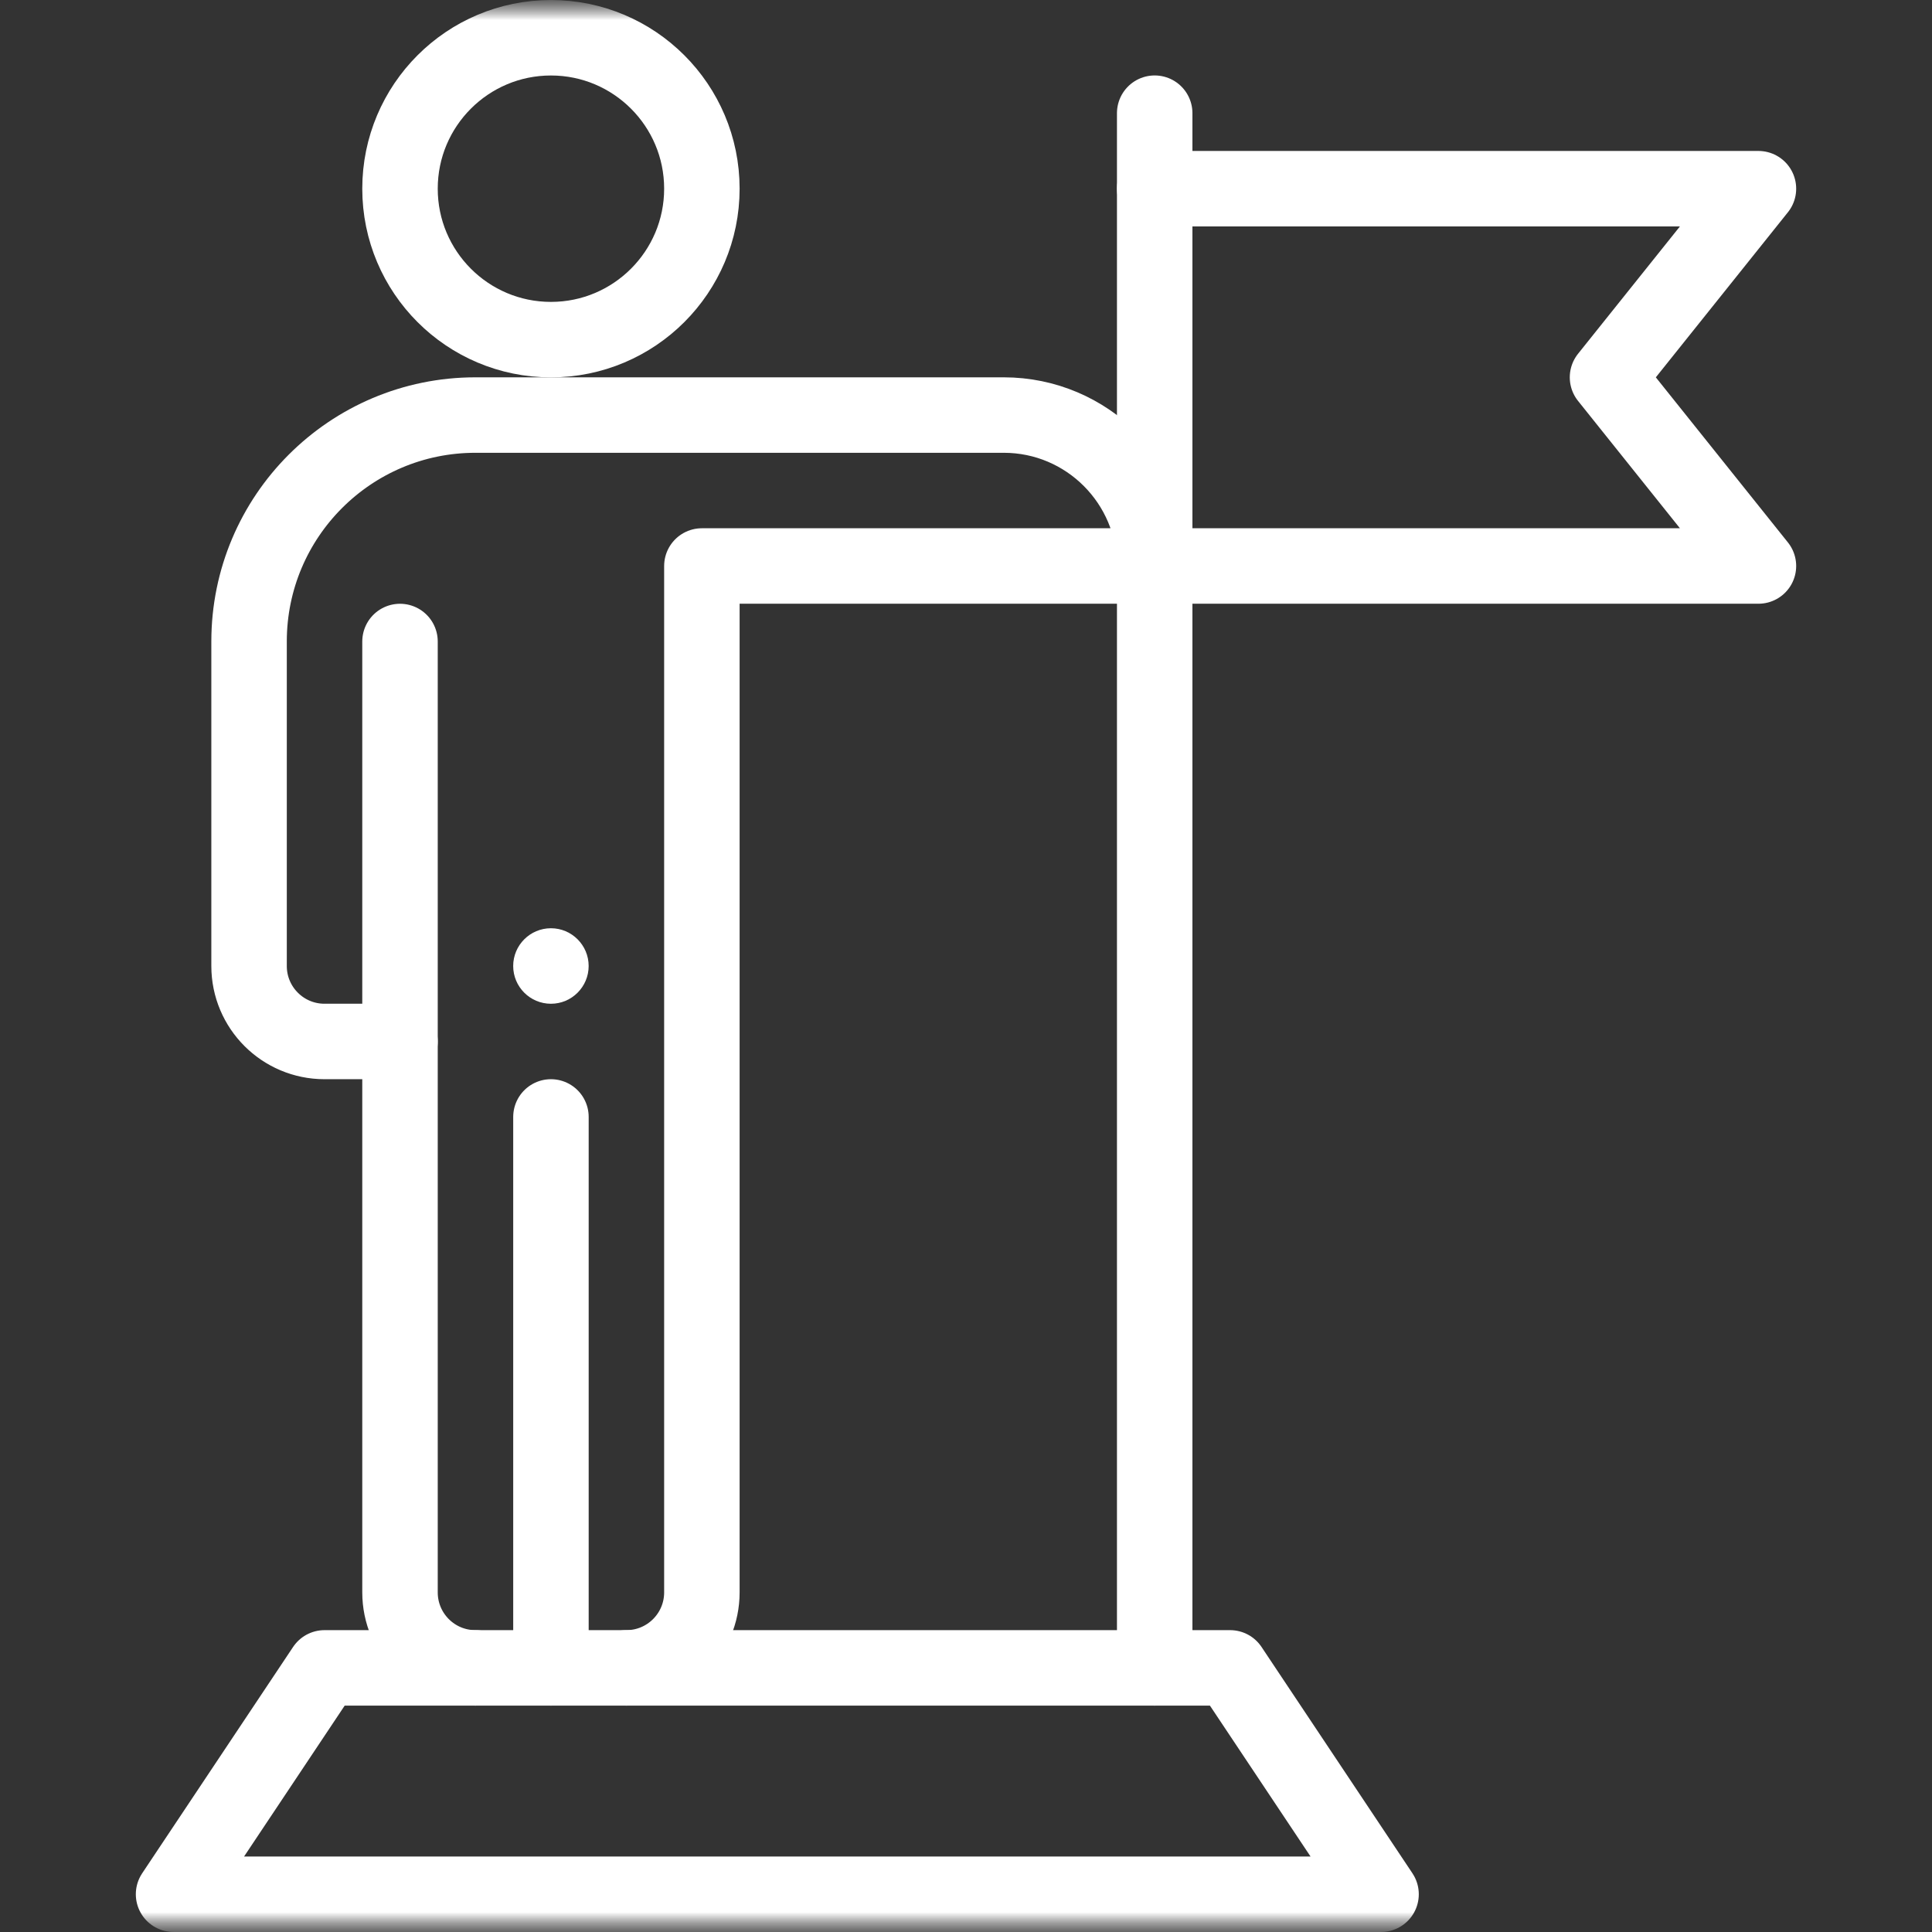
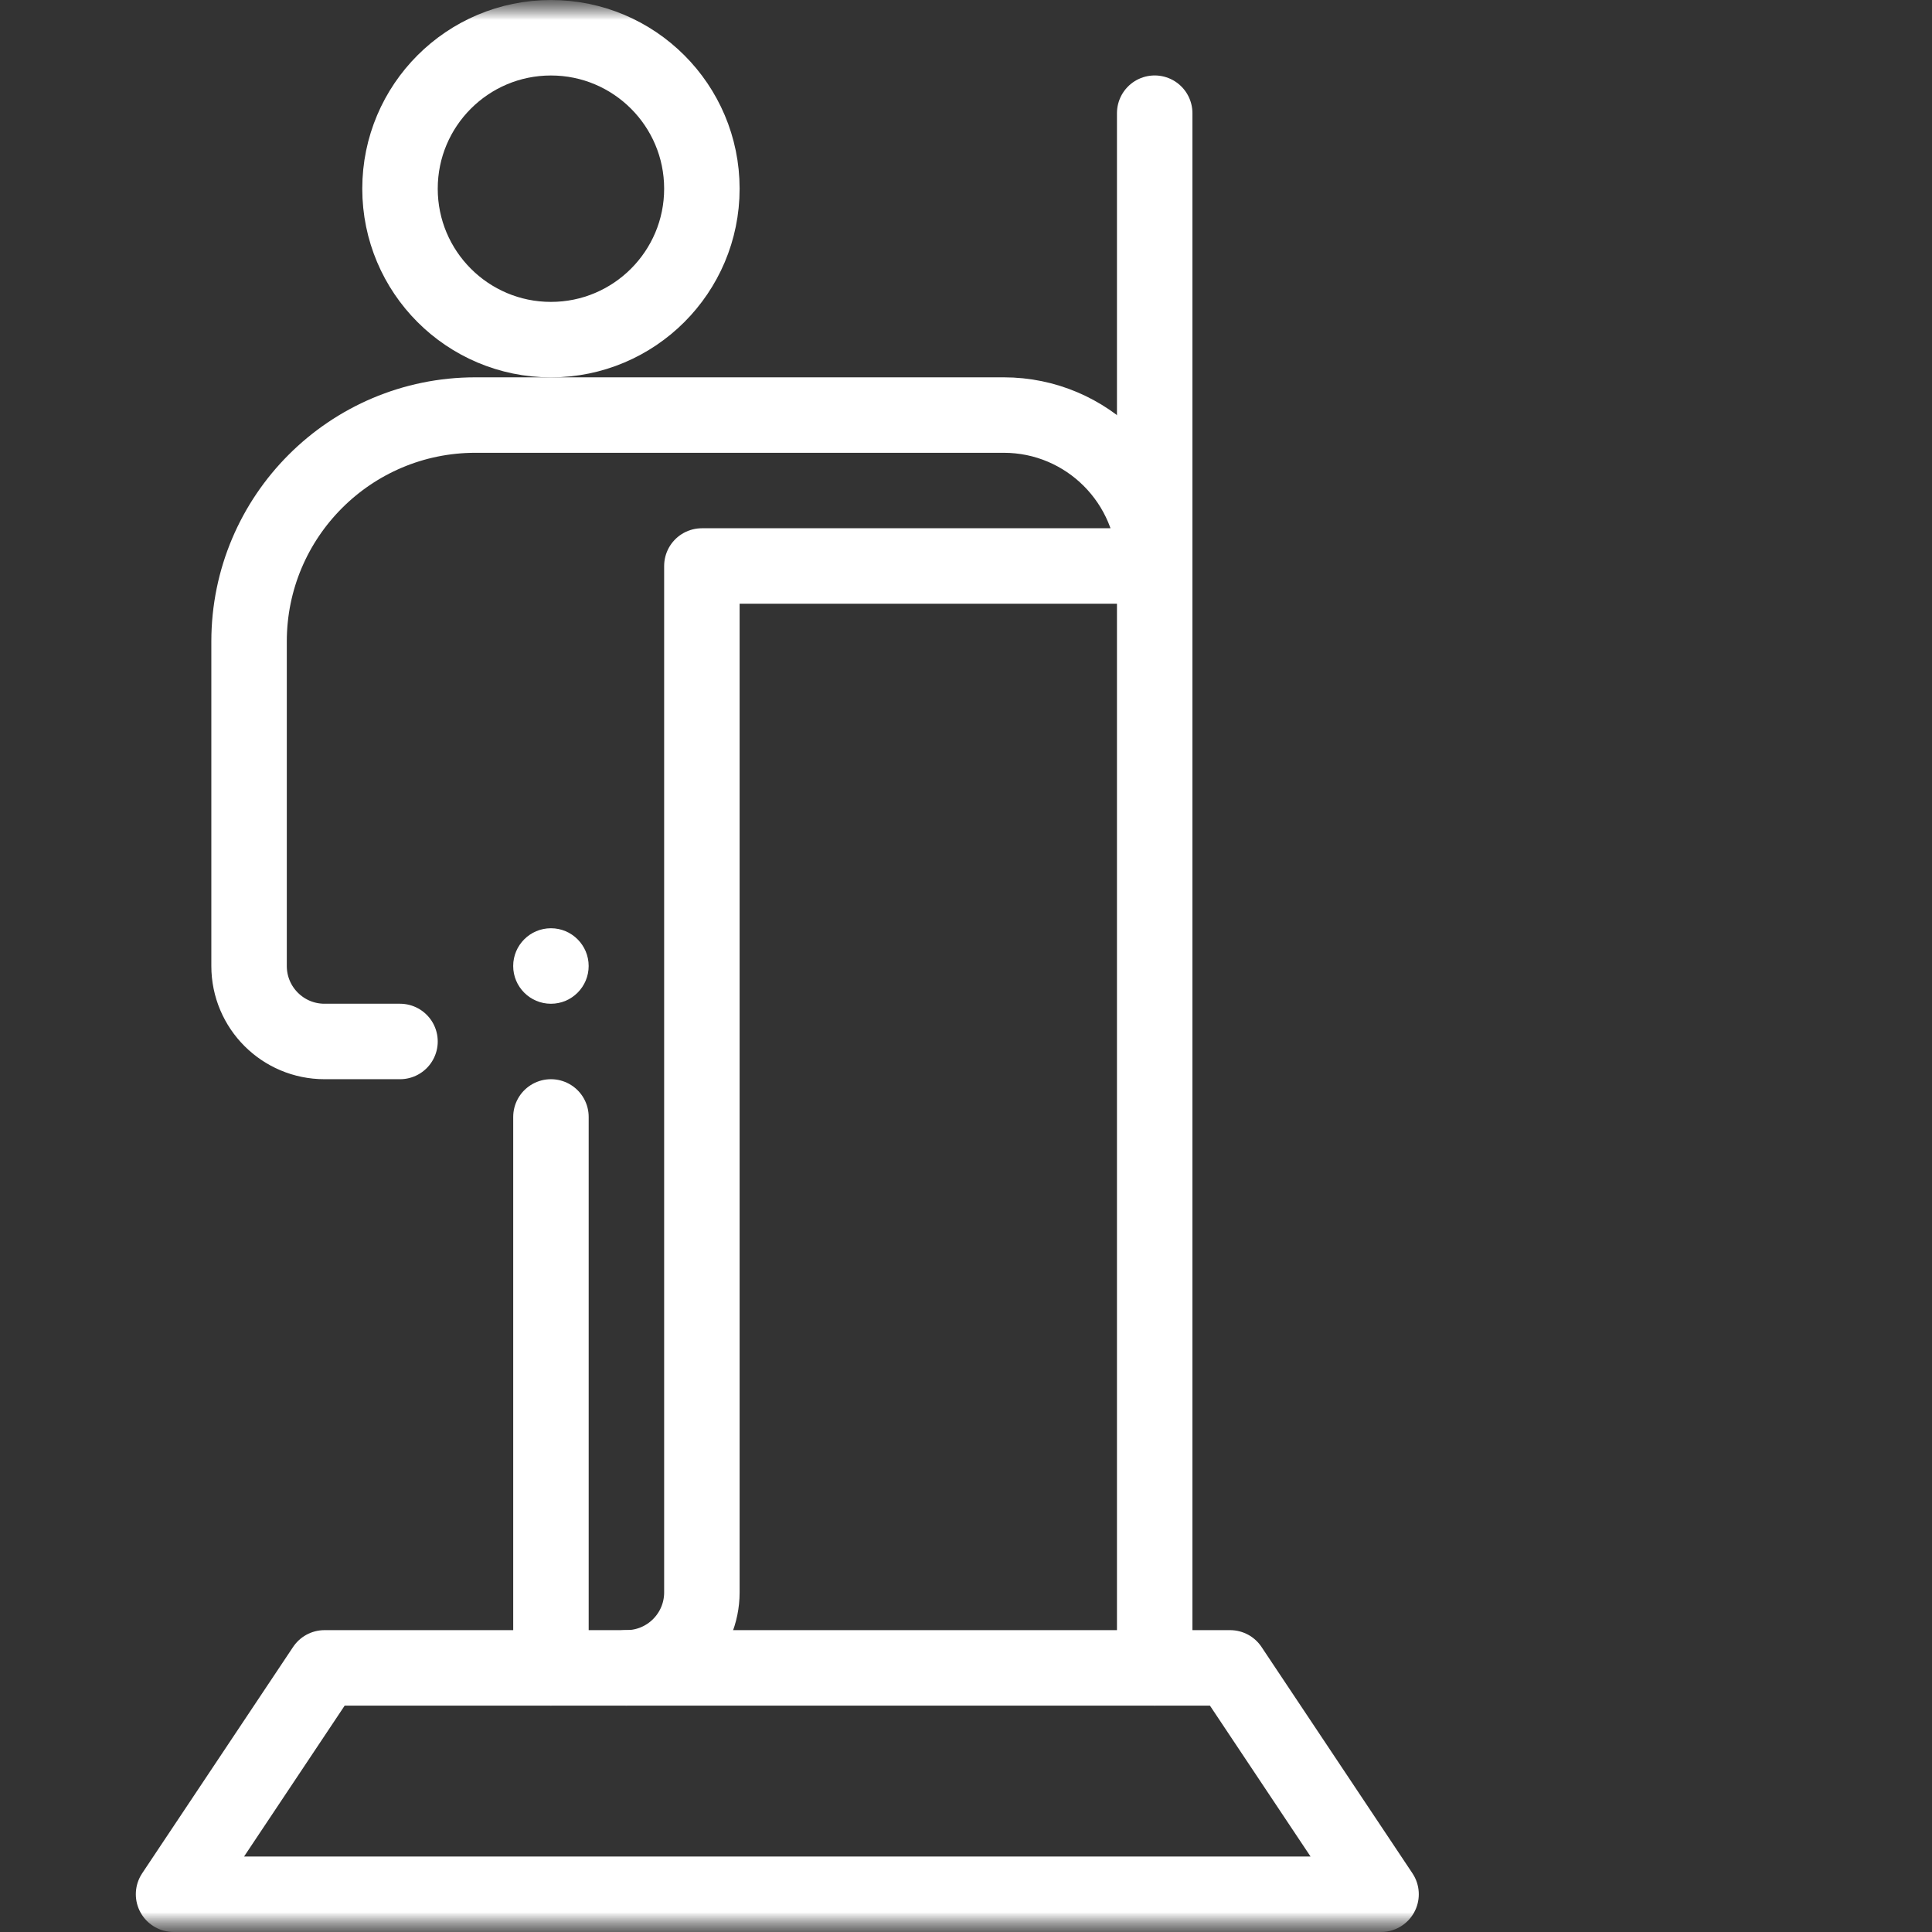
<svg xmlns="http://www.w3.org/2000/svg" width="48" height="48" viewBox="0 0 48 48" fill="none">
  <rect x="0" y="0" width="48" height="48" fill="#333333" stroke="none" />
  <g clip-path="url(#clip0_8254_312)">
    <mask id="mask0_8254_312" style="mask-type:luminance" maskUnits="userSpaceOnUse" x="0" y="0" width="48" height="48">
      <path d="M48 0H0V48H48V0Z" fill="white" />
-       <path d="M13.688 23.062C14.205 23.062 14.625 23.483 14.625 24C14.625 24.517 14.205 24.938 13.688 24.938C13.17 24.938 12.75 24.517 12.75 24C12.75 23.483 13.17 23.062 13.688 23.062Z" fill="white" />
    </mask>
    <g mask="url(#mask0_8254_312)">
      <mask id="mask1_8254_312" style="mask-type:luminance" maskUnits="userSpaceOnUse" x="0" y="0" width="48" height="48">
        <path d="M0 3.8147e-06H48V48H0V3.8147e-06Z" fill="white" />
      </mask>
      <g mask="url(#mask1_8254_312)">
        <path d="M13.688 23.062C14.205 23.062 14.625 23.483 14.625 24C14.625 24.517 14.205 24.938 13.688 24.938C13.17 24.938 12.75 24.517 12.75 24C12.75 23.483 13.17 23.062 13.688 23.062Z" fill="white" />
        <path d="M15.562 41.438C16.598 41.438 17.438 40.598 17.438 39.562V14.062H28.688C28.688 13.027 28.267 12.09 27.589 11.411C26.91 10.732 25.973 10.312 24.938 10.312H11.812C8.706 10.312 6.188 12.831 6.188 15.938V24C6.188 25.036 7.027 25.875 8.062 25.875H9.938" stroke="white" stroke-width="1.875" stroke-miterlimit="10" stroke-linecap="round" stroke-linejoin="round" />
-         <path d="M9.938 15.938V39.562C9.938 40.598 10.777 41.438 11.812 41.438" stroke="white" stroke-width="1.875" stroke-miterlimit="10" stroke-linecap="round" stroke-linejoin="round" />
        <path d="M13.688 27.75V41.438" stroke="white" stroke-width="1.875" stroke-miterlimit="10" stroke-linecap="round" stroke-linejoin="round" />
        <path d="M17.438 4.688C17.438 6.758 15.758 8.438 13.688 8.438C11.617 8.438 9.938 6.758 9.938 4.688C9.938 2.617 11.617 0.938 13.688 0.938C15.758 0.938 17.438 2.617 17.438 4.688Z" stroke="white" stroke-width="1.875" stroke-miterlimit="10" stroke-linecap="round" stroke-linejoin="round" />
-         <path d="M28.688 4.688H43.688L39.938 9.375L43.688 14.062H28.688" stroke="white" stroke-width="1.875" stroke-miterlimit="10" stroke-linecap="round" stroke-linejoin="round" />
        <path d="M28.688 41.438H30.562L34.312 47.062H4.312L8.062 41.438H28.688Z" stroke="white" stroke-width="1.875" stroke-miterlimit="10" stroke-linecap="round" stroke-linejoin="round" />
        <path d="M28.688 2.812V41.438" stroke="white" stroke-width="1.875" stroke-miterlimit="10" stroke-linecap="round" stroke-linejoin="round" />
      </g>
    </g>
  </g>
  <defs>
    <clipPath id="clip0_8254_312">
      <rect width="48" height="48" fill="white" />
    </clipPath>
  </defs>
</svg>